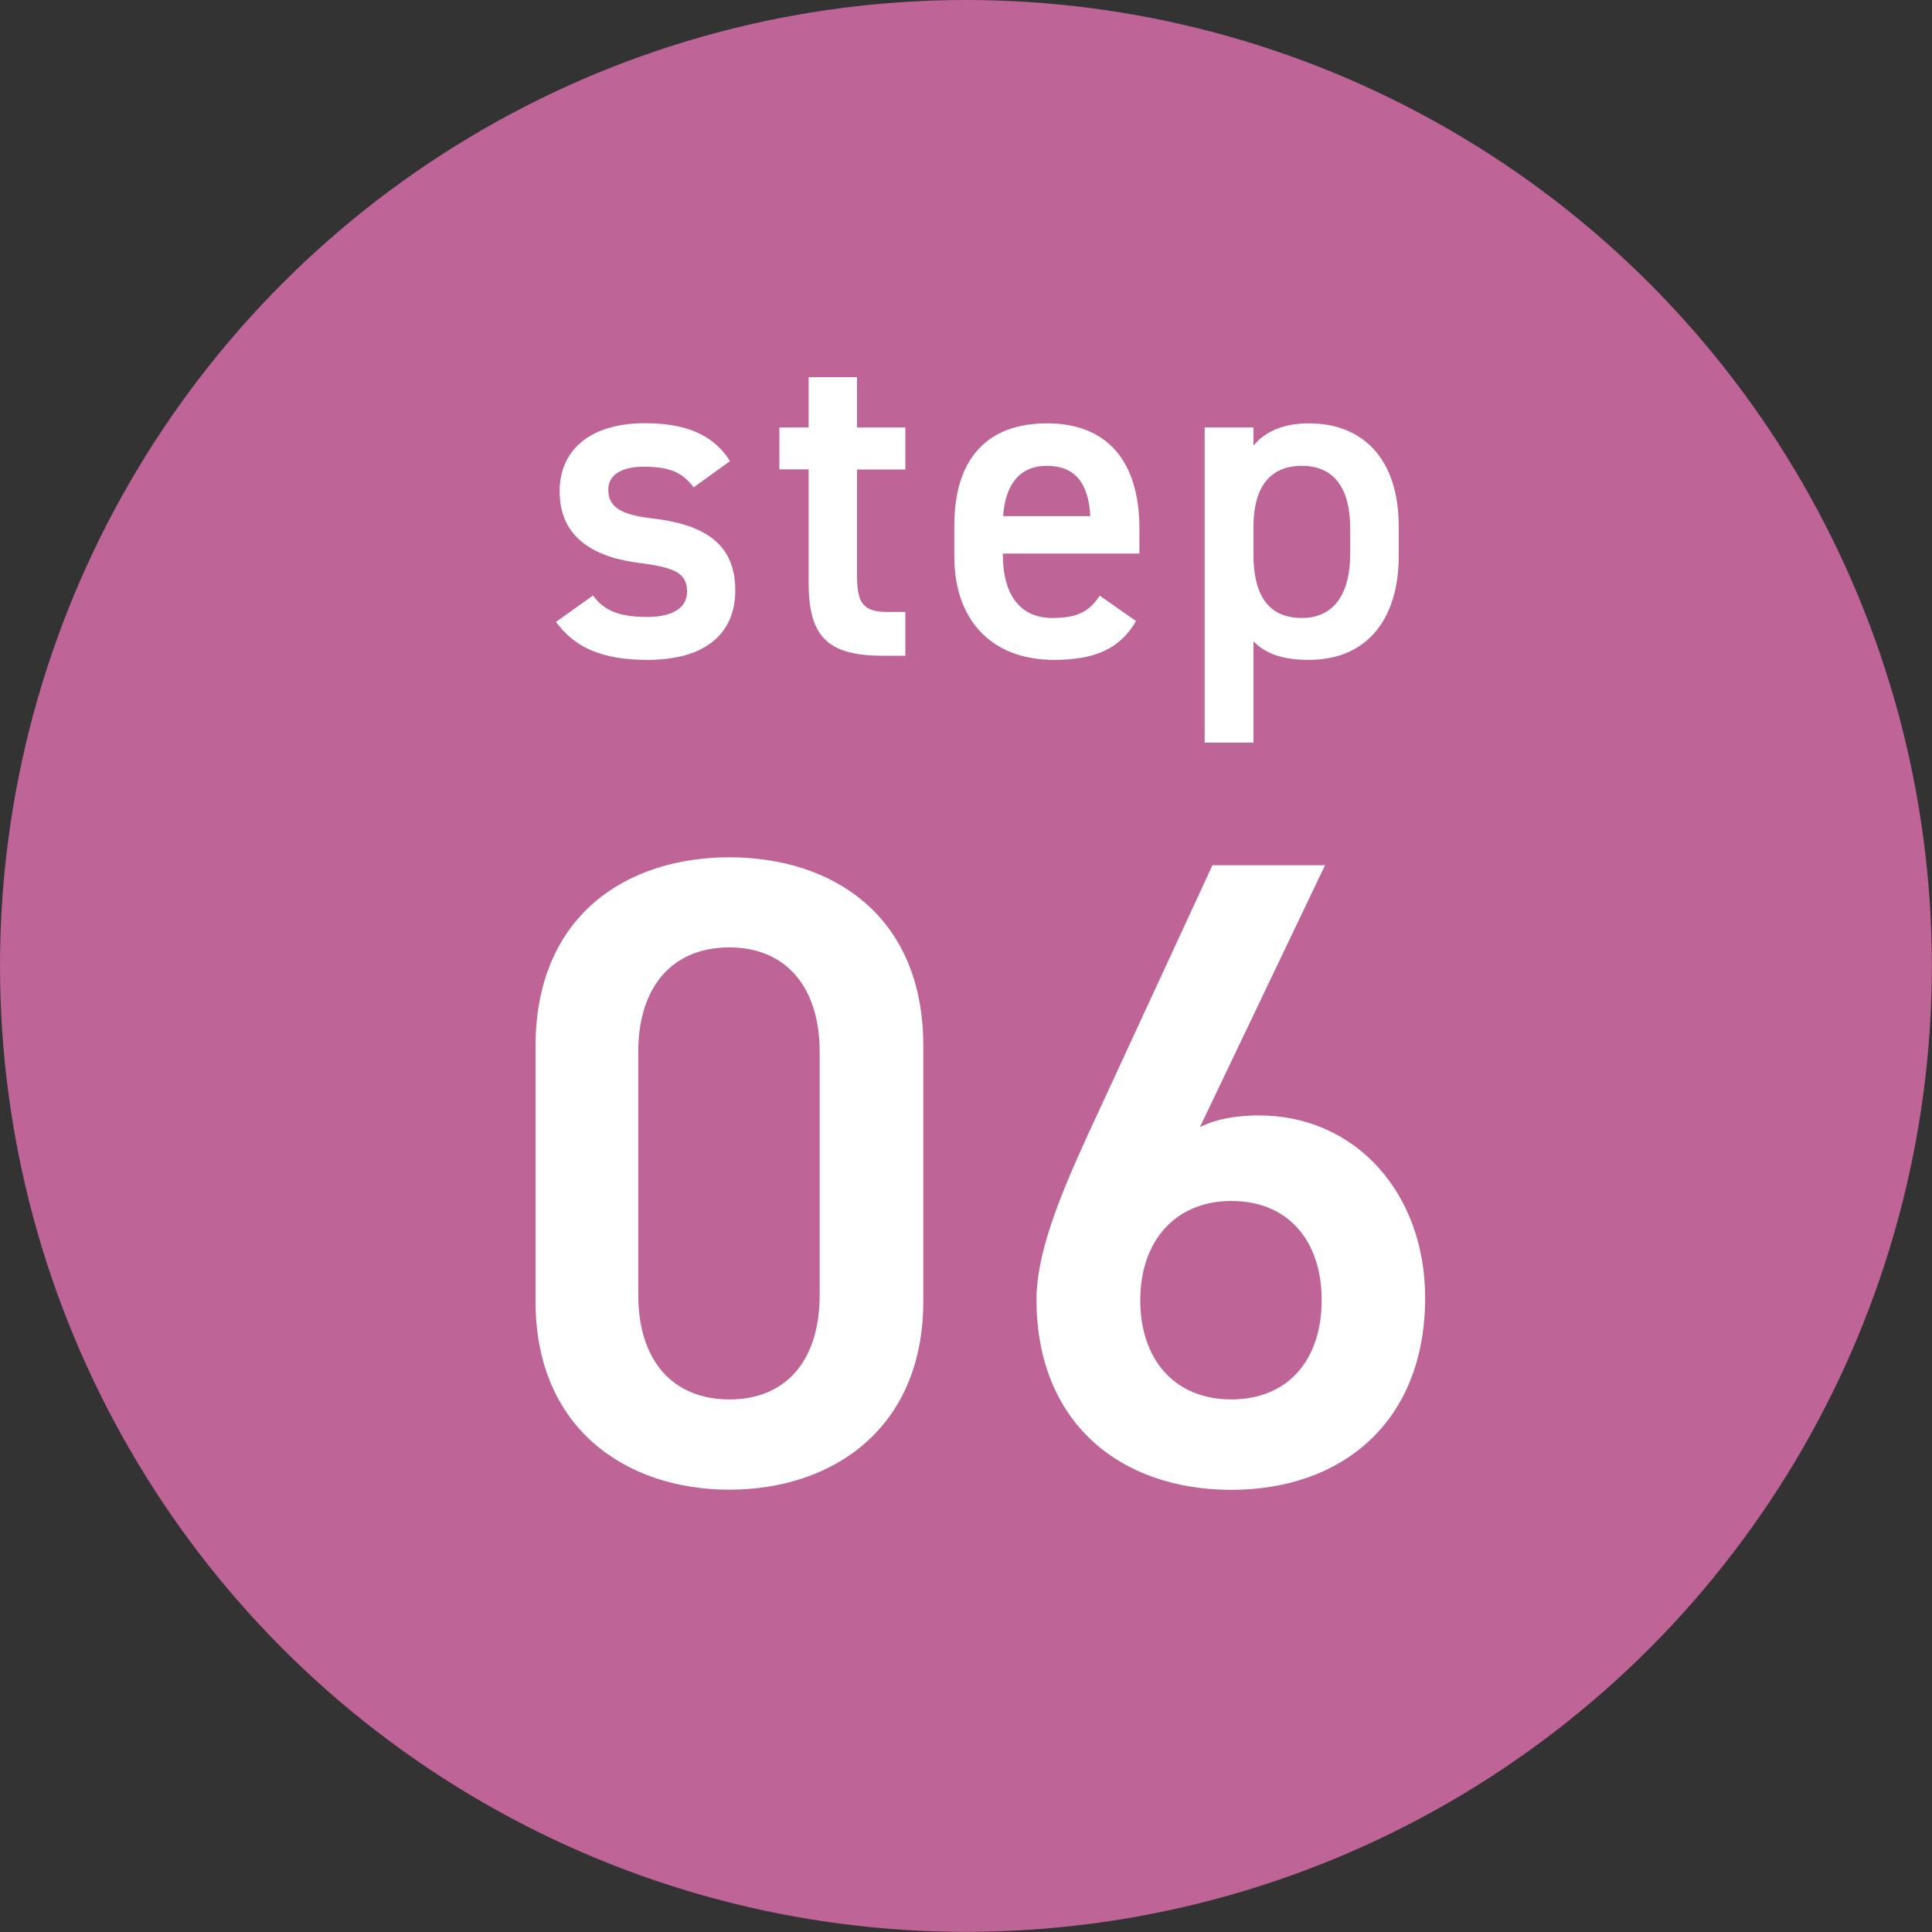
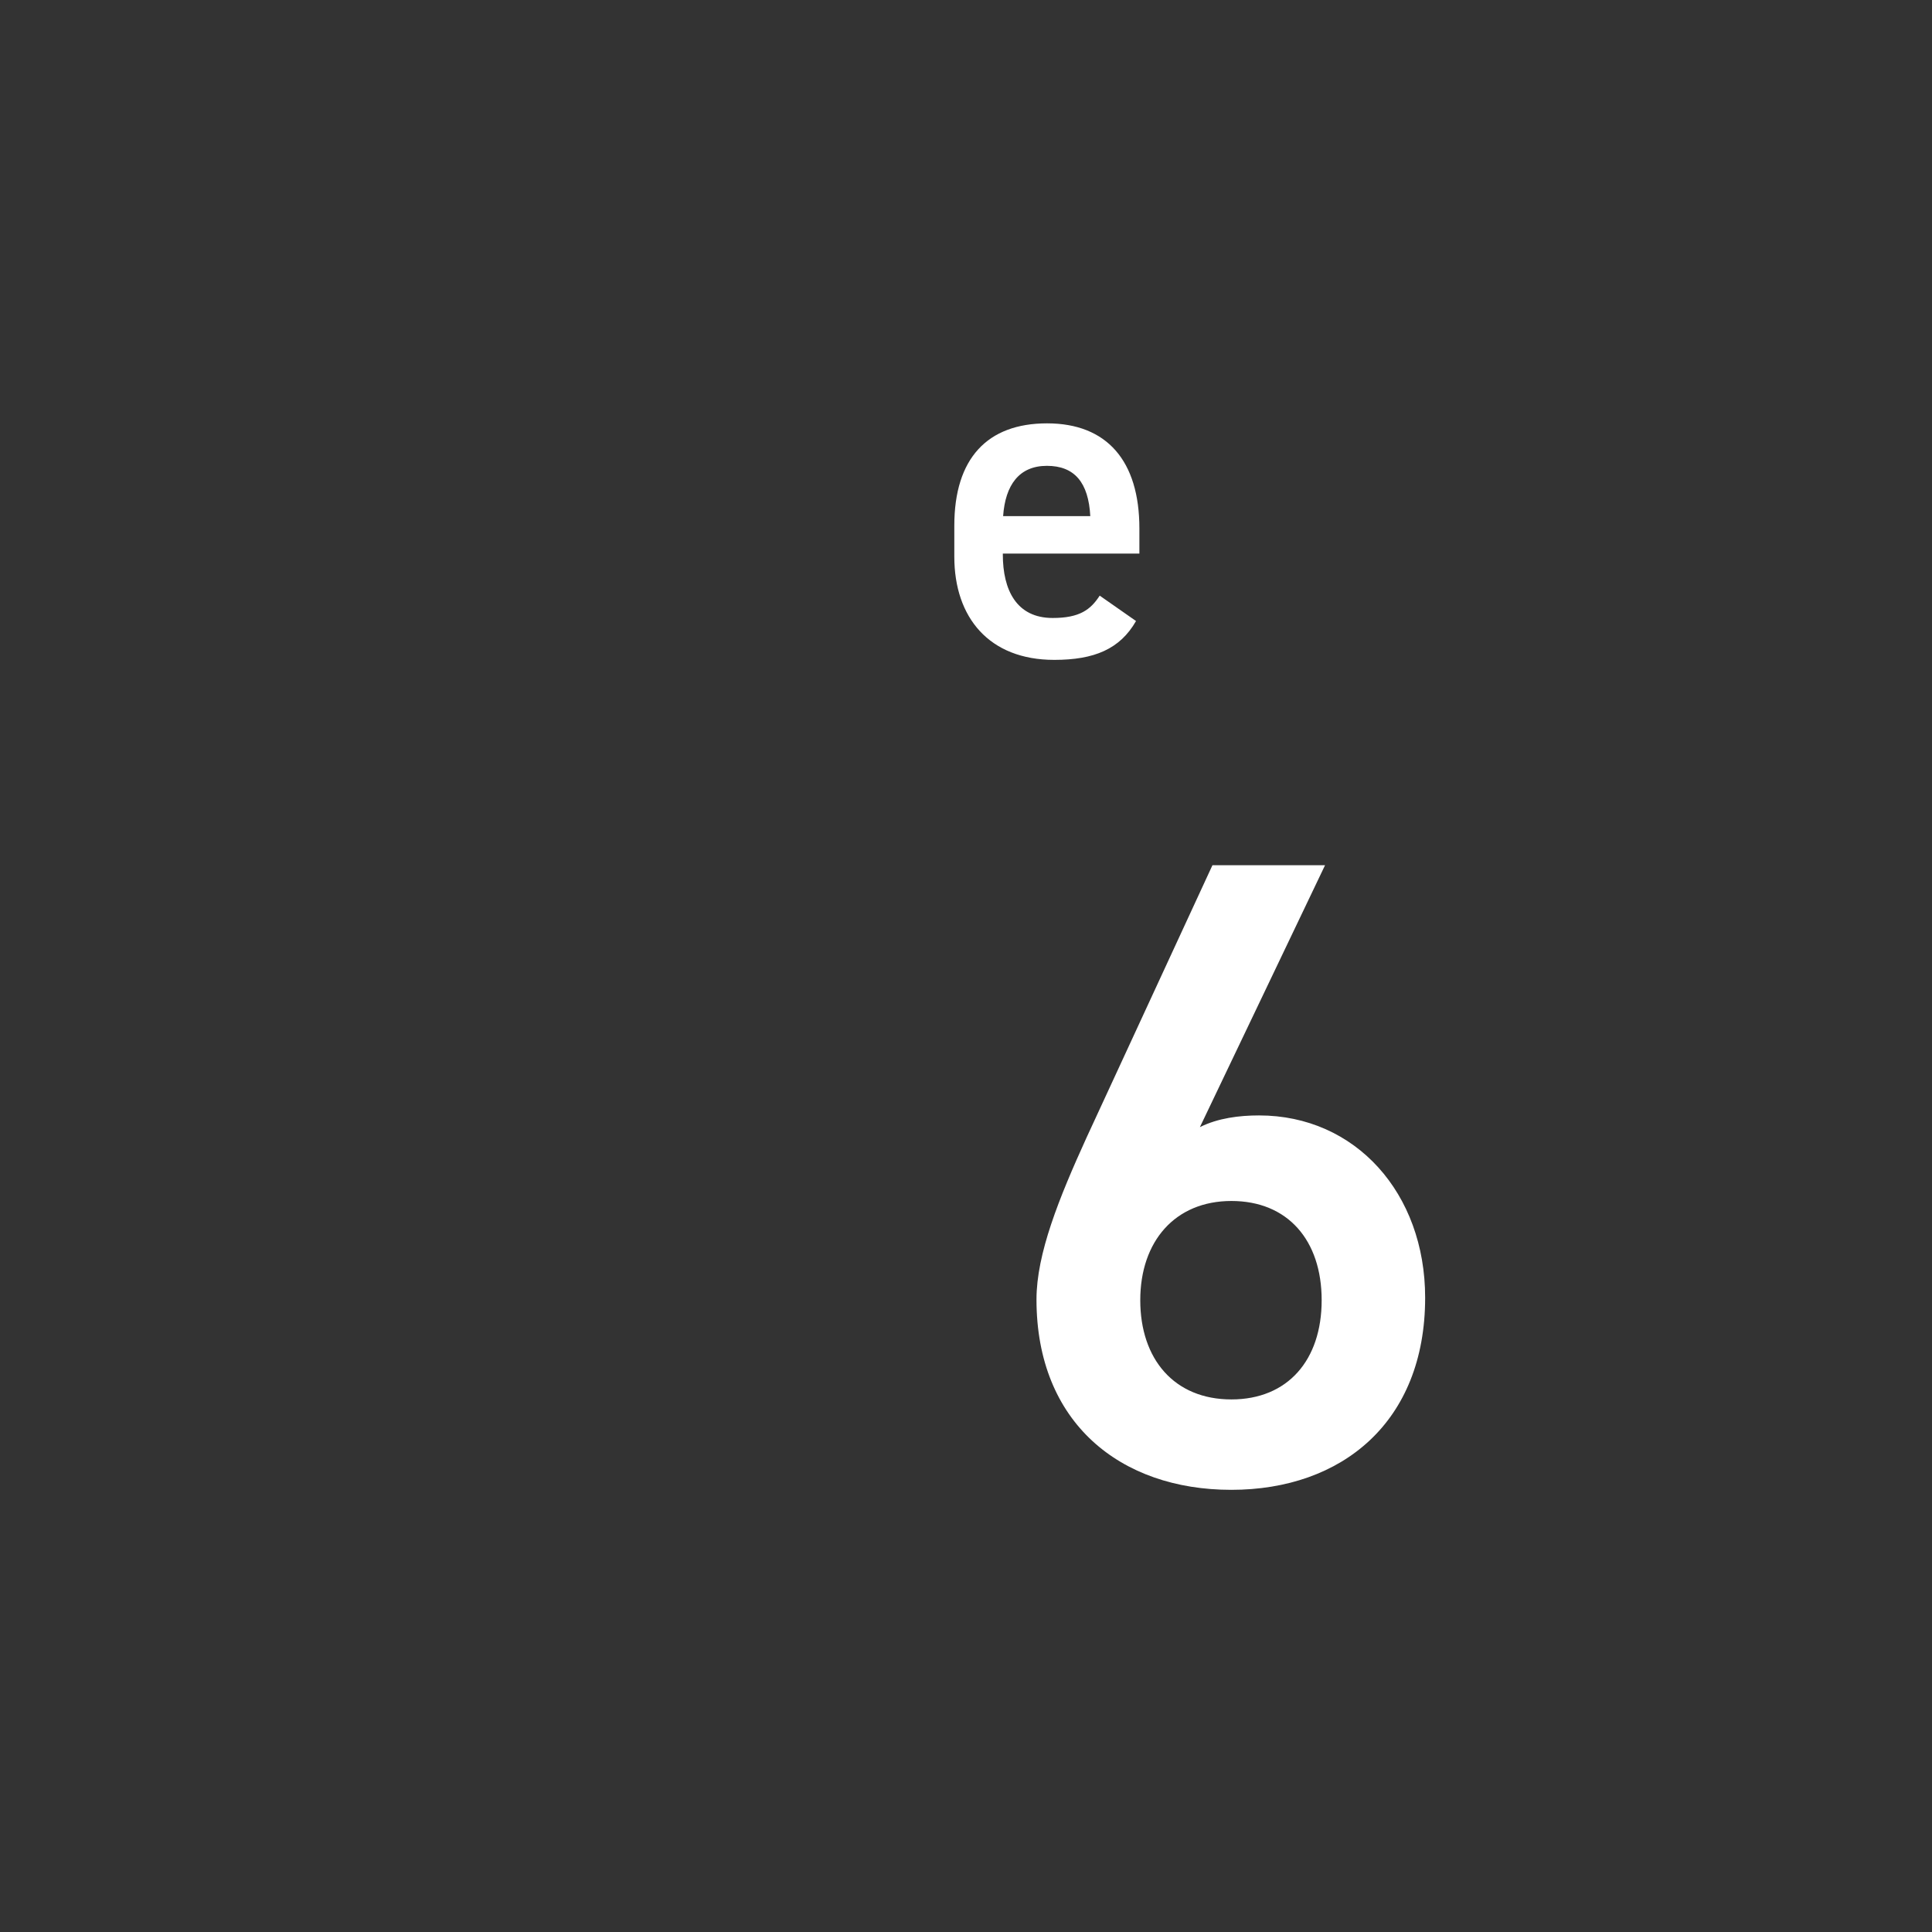
<svg xmlns="http://www.w3.org/2000/svg" id="_レイヤー_2" data-name="レイヤー_2" viewBox="0 0 131.43 131.43">
  <rect x="0" y="0" width="131.43" height="131.43" fill="#333333" stroke="none" />
  <defs>
    <style>
      .cls-1 {
        fill: #be6496;
      }

      .cls-2 {
        fill: #fff;
      }
    </style>
  </defs>
  <g id="_レイヤー_1-2" data-name="レイヤー_1">
    <g>
-       <circle class="cls-1" cx="65.71" cy="65.71" r="65.71" />
      <g>
        <g>
-           <path class="cls-2" d="M49.62,101.34c-6.99,0-13.19-4.13-13.19-12.82v-17.32c0-8.93,6.2-12.88,13.19-12.88s13.19,3.95,13.19,12.82v17.38c0,8.69-6.2,12.82-13.19,12.82ZM49.62,64.45c-3.83,0-6.2,2.61-6.2,7.11v16.53c0,4.5,2.37,7.11,6.2,7.11s6.14-2.61,6.14-7.11v-16.53c0-4.5-2.37-7.11-6.14-7.11Z" />
          <path class="cls-2" d="M81.64,76.67c1.22-.61,2.67-.79,4.01-.79,6.56,0,11.3,5.29,11.3,12.4,0,8.45-5.65,13.07-13.19,13.07s-13.25-4.56-13.25-12.95c0-3.1,1.52-6.87,3.4-11l8.57-18.54h7.66l-8.51,17.81ZM83.77,95.2c3.83,0,6.14-2.67,6.14-6.75s-2.31-6.75-6.14-6.75-6.2,2.74-6.2,6.75,2.31,6.75,6.2,6.75Z" />
        </g>
        <g>
-           <path class="cls-2" d="M47.19,33.15c-.75-.96-1.52-1.4-3.39-1.4-1.4,0-2.42.47-2.42,1.58,0,1.31,1.15,1.71,2.95,1.93,3.45.4,5.69,1.62,5.69,4.91,0,2.86-1.96,4.72-5.96,4.72-3.17,0-4.97-.87-6.24-2.58l2.52-1.8c.71.96,1.65,1.46,3.7,1.46,1.71,0,2.7-.62,2.7-1.71,0-1.27-.81-1.65-3.23-1.96-2.95-.37-5.44-1.62-5.44-4.88,0-2.76,2.02-4.63,5.81-4.63,2.55,0,4.57.65,5.78,2.58l-2.45,1.77Z" />
-           <path class="cls-2" d="M53.02,29.08h1.99v-3.42h3.29v3.42h3.29v2.86h-3.29v7.11c0,1.8.28,2.58,2.02,2.58h1.27v2.98h-1.52c-3.73,0-5.06-1.27-5.06-4.94v-7.74h-1.99v-2.86Z" />
          <path class="cls-2" d="M77.28,42.25c-1.09,1.9-2.83,2.64-5.56,2.64-4.44,0-6.8-2.89-6.8-7.02v-2.11c0-4.57,2.24-6.96,6.31-6.96s6.28,2.55,6.28,7.15v1.71h-9.29v.06c0,2.42.93,4.32,3.39,4.32,1.83,0,2.58-.56,3.2-1.52l2.49,1.74ZM68.24,35.11h5.93c-.12-2.27-1.06-3.42-2.95-3.42s-2.83,1.3-2.98,3.42Z" />
-           <path class="cls-2" d="M95.15,37.87c0,4.04-1.99,7.02-6.12,7.02-1.8,0-2.98-.44-3.76-1.27v6.9h-3.32v-21.44h3.32v1.24c.78-.96,2.02-1.52,3.79-1.52,3.73,0,6.09,2.52,6.09,6.96v2.11ZM91.85,37.72v-1.8c0-2.7-1.09-4.23-3.29-4.23s-3.26,1.49-3.29,4.04v1.99c0,2.42.78,4.32,3.29,4.32,2.36,0,3.29-1.9,3.29-4.32Z" />
        </g>
      </g>
    </g>
  </g>
</svg>